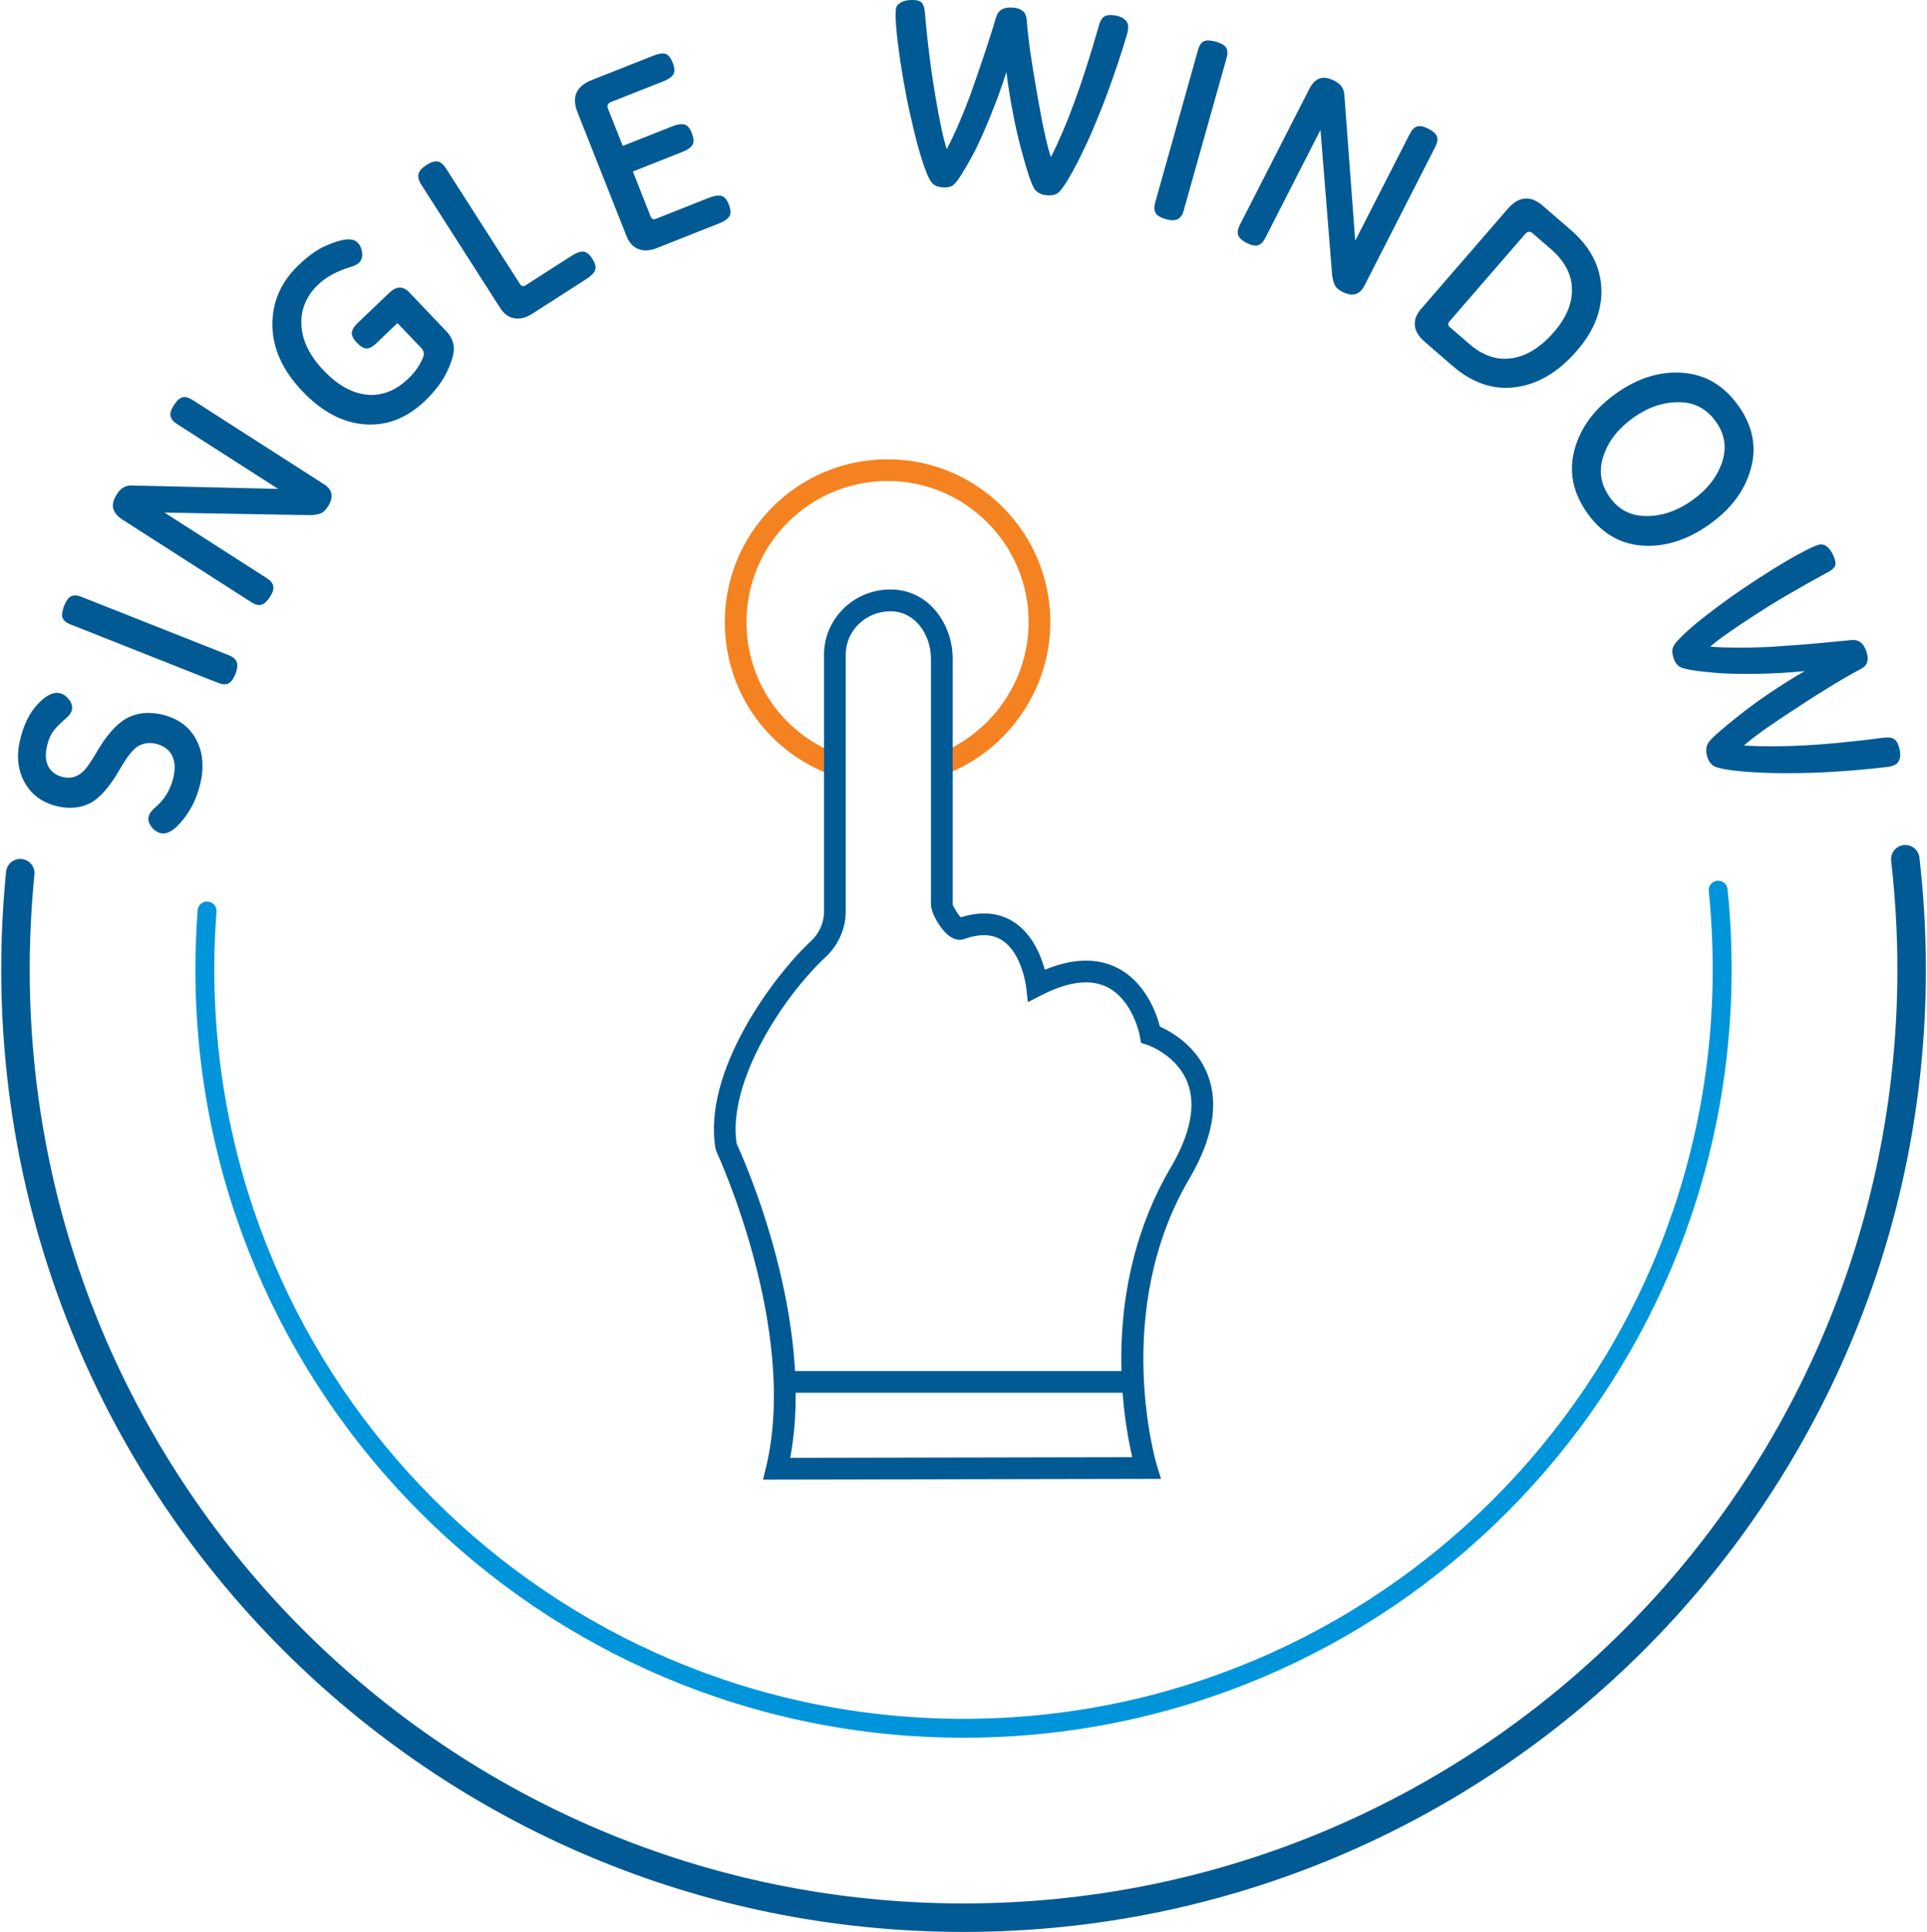
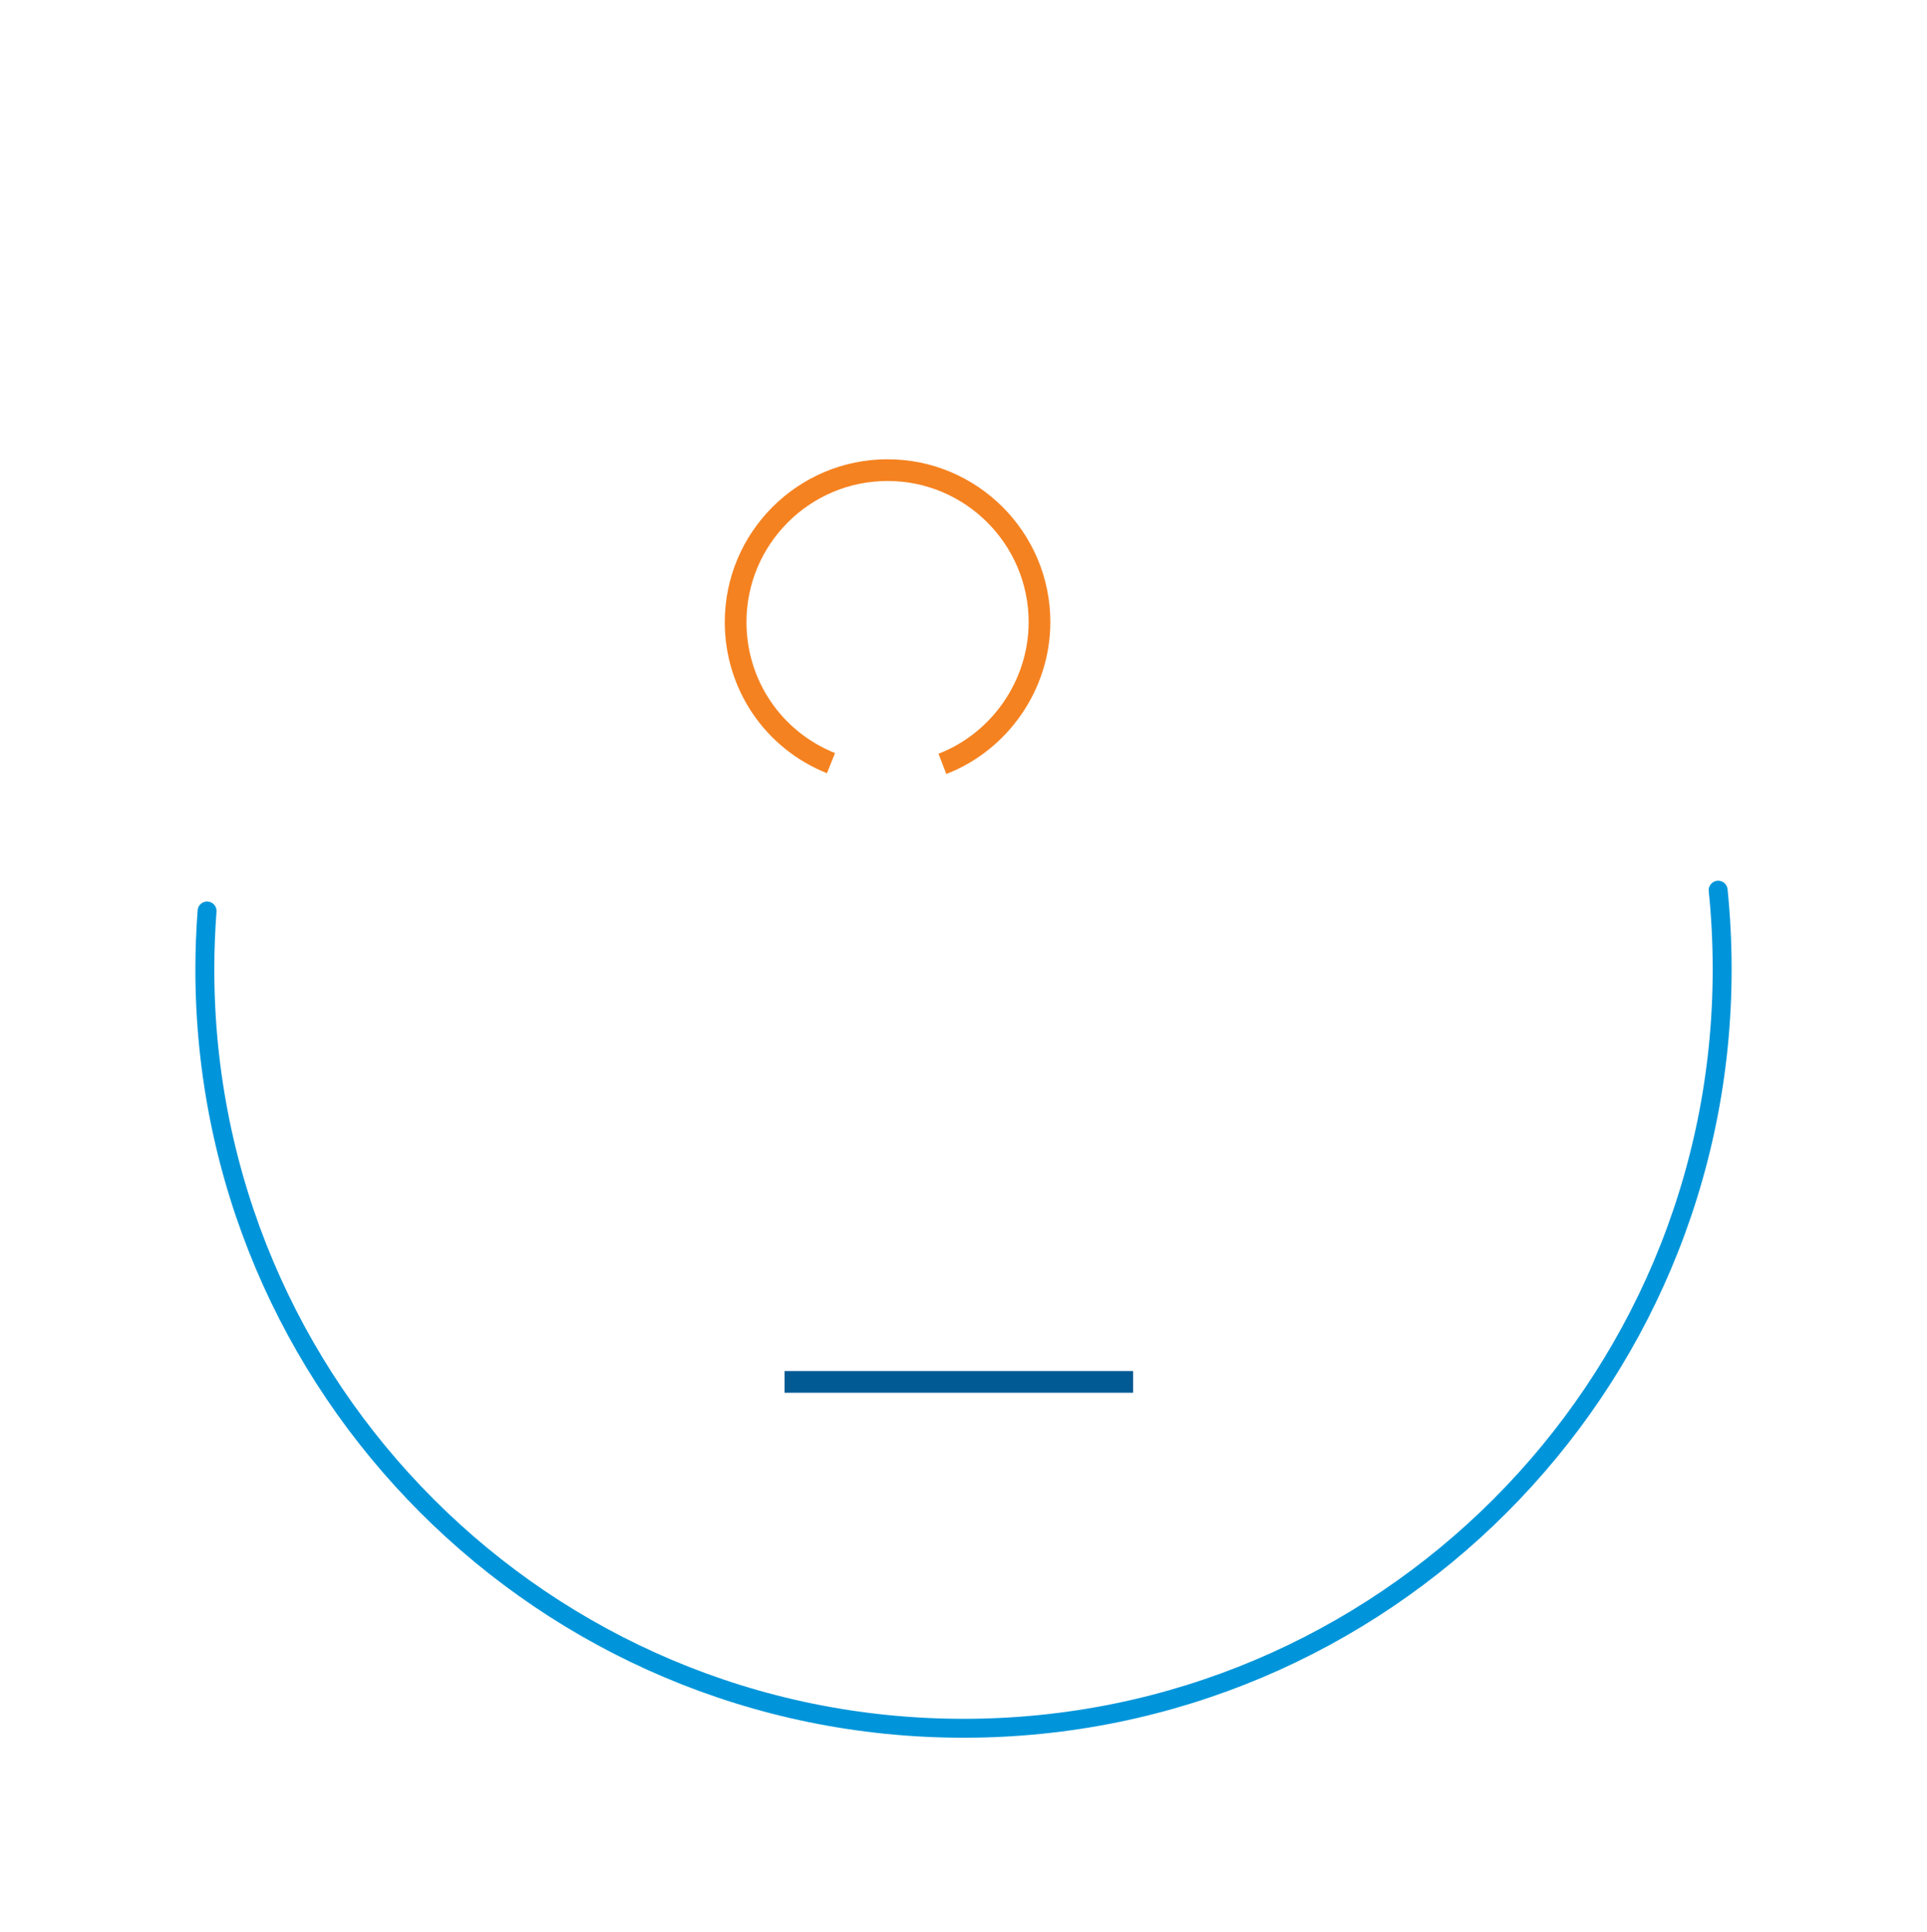
<svg xmlns="http://www.w3.org/2000/svg" xml:space="preserve" width="423px" height="424px" version="1.1" style="shape-rendering:geometricPrecision; text-rendering:geometricPrecision; image-rendering:optimizeQuality; fill-rule:evenodd; clip-rule:evenodd" viewBox="0 0 172.97 173.6">
  <defs>
    <style type="text/css">
   
    .str0 {stroke:#025A94;stroke-width:2.56;stroke-linecap:round;stroke-linejoin:round;stroke-miterlimit:22.926}
    .str1 {stroke:#0095DA;stroke-width:1.7;stroke-linecap:round;stroke-linejoin:round;stroke-miterlimit:22.926}
    .fil2 {fill:none}
    .fil0 {fill:#025A94;fill-rule:nonzero}
    .fil1 {fill:#F58220;fill-rule:nonzero}
   
  </style>
  </defs>
  <g id="Layer_x0020_1">
    <g id="_2589045678608">
      <polygon class="fil0" points="70.4,125.15 101.73,125.15 101.73,123.2 70.4,123.2 " />
      <path class="fil1" d="M84.94 69.55l-0.7 -1.82c4.84,-1.88 8.1,-6.63 8.1,-11.83 0,-6.99 -5.69,-12.68 -12.68,-12.68 -6.99,0 -12.68,5.69 -12.68,12.68 0,5.21 3.12,9.83 7.96,11.77l-0.73 1.81c-5.58,-2.24 -9.18,-7.57 -9.18,-13.58 0,-8.07 6.56,-14.63 14.63,-14.63 8.07,0 14.63,6.56 14.63,14.63 0,6 -3.76,11.48 -9.35,13.65z" />
-       <path class="fil0" d="M68.47 132.96l0.29 -1.21c2.91,-12.31 -4.4,-28.11 -4.48,-28.27l-0.08 -0.25c-1.21,-6.95 5.25,-15.58 8.57,-18.66l0 0c0.76,-0.71 1.18,-1.66 1.18,-2.68l0 -23.07c0,-3.22 2.68,-5.85 5.97,-5.85 3.47,0 5.57,3.13 5.59,6.16l0 22.13c0.05,0.2 0.44,0.86 0.73,1.17 1.81,-0.57 3.4,-0.44 4.72,0.39 1.69,1.07 2.48,3.02 2.83,4.32 2.5,-1.03 4.68,-1.09 6.5,-0.18 2.55,1.29 3.54,4.1 3.85,5.29 1.04,0.47 3.32,1.75 4.31,4.37 0.99,2.6 0.43,5.73 -1.66,9.28 -7.04,11.97 -2.98,25.59 -2.94,25.73l0.39 1.26 -35.77 0.07zm-2.37 -30.18c0.74,1.59 7.1,15.95 4.81,28.22l30.74 -0.06c-0.88,-3.79 -2.81,-15.36 3.46,-26.03 1.77,-3.02 2.28,-5.57 1.52,-7.6 -0.96,-2.52 -3.6,-3.41 -3.63,-3.42l-0.56 -0.18 -0.1 -0.58c0,-0.03 -0.6,-3.26 -2.94,-4.43 -1.5,-0.75 -3.49,-0.51 -5.88,0.71l-1.25 0.64 -0.16 -1.4c-0.01,-0.03 -0.37,-3.04 -2.19,-4.18 -0.88,-0.55 -1.99,-0.58 -3.37,-0.09 -0.24,0.08 -0.72,0.16 -1.29,-0.23 -0.8,-0.56 -1.69,-2.07 -1.7,-2.88l0 -22.13c-0.02,-2.07 -1.38,-4.21 -3.64,-4.21 -2.22,0 -4.02,1.74 -4.02,3.89l0 23.07c0,1.54 -0.66,3.04 -1.8,4.1l0 0c-3.77,3.5 -8.87,11.22 -8,16.79z" />
    </g>
-     <path class="fil2 str0" d="M171.13 77.21c0.37,3.25 0.57,6.56 0.57,9.9 0,47.06 -38.15,85.21 -85.21,85.21 -47.06,0 -85.21,-38.15 -85.21,-85.21 0,-2.92 0.15,-5.8 0.43,-8.65" />
-     <path class="fil2" d="M85.85 18.98c37.66,0 68.19,30.52 68.19,68.18 0,37.66 -30.53,68.19 -68.19,68.19 -37.66,0 -68.18,-30.53 -68.18,-68.19 0,-37.66 30.52,-68.18 68.18,-68.18z" />
-     <path class="fil0" d="M17.9 70.39c-0.3,1.26 -0.82,2.36 -1.57,3.28 -0.75,0.93 -1.4,1.33 -1.98,1.2 -0.35,-0.08 -0.63,-0.28 -0.86,-0.59 -0.23,-0.31 -0.31,-0.6 -0.25,-0.86 0.04,-0.18 0.11,-0.32 0.2,-0.45 0.1,-0.13 0.26,-0.3 0.51,-0.51 0.78,-0.69 1.29,-1.57 1.53,-2.63 0.18,-0.78 0.13,-1.44 -0.14,-1.97 -0.29,-0.53 -0.77,-0.87 -1.46,-1.03 -0.55,-0.13 -1.06,-0.06 -1.54,0.2 -0.48,0.27 -1.03,0.96 -1.67,2.08 -0.92,1.6 -1.81,2.61 -2.68,3.06 -0.88,0.44 -1.85,0.53 -2.91,0.29 -1.35,-0.31 -2.34,-1.02 -2.96,-2.12 -0.62,-1.1 -0.77,-2.37 -0.44,-3.8 0.32,-1.38 0.85,-2.47 1.59,-3.26 0.74,-0.8 1.41,-1.13 1.99,-0.99 0.32,0.07 0.6,0.27 0.84,0.58 0.24,0.31 0.32,0.63 0.25,0.93 -0.05,0.23 -0.21,0.46 -0.47,0.69 -0.58,0.51 -0.99,0.92 -1.23,1.25 -0.23,0.33 -0.41,0.75 -0.53,1.27 -0.18,0.76 -0.14,1.38 0.12,1.87 0.26,0.49 0.7,0.8 1.33,0.95 0.38,0.09 0.74,0.07 1.07,-0.05 0.33,-0.12 0.62,-0.33 0.88,-0.62 0.25,-0.29 0.57,-0.76 0.95,-1.39 0.9,-1.59 1.81,-2.65 2.74,-3.19 0.93,-0.53 2,-0.65 3.21,-0.38 1.42,0.33 2.44,1.06 3.07,2.19 0.62,1.13 0.76,2.47 0.41,4zm2.57 -11.51c0.37,0.15 0.61,0.36 0.7,0.62 0.09,0.27 0.05,0.63 -0.12,1.06 -0.18,0.45 -0.39,0.73 -0.63,0.85 -0.24,0.12 -0.55,0.1 -0.93,-0.05l-13.29 -5.26c-0.37,-0.15 -0.6,-0.34 -0.69,-0.58 -0.09,-0.24 -0.04,-0.6 0.14,-1.08 0.19,-0.46 0.4,-0.75 0.63,-0.86 0.24,-0.12 0.54,-0.1 0.9,0.04l13.29 5.26zm8.52 -15.38c0.79,0.5 0.91,1.17 0.37,2.02 -0.2,0.3 -0.41,0.51 -0.62,0.6 -0.21,0.1 -0.53,0.15 -0.95,0.17l-13.11 -0.23 9.2 5.9c0.33,0.21 0.52,0.45 0.57,0.71 0.05,0.26 -0.05,0.58 -0.29,0.96 -0.26,0.4 -0.52,0.64 -0.77,0.71 -0.26,0.08 -0.56,0 -0.9,-0.22l-11.55 -7.4c-0.49,-0.31 -0.77,-0.65 -0.87,-1.02 -0.1,-0.37 0.01,-0.81 0.34,-1.32 0.18,-0.29 0.39,-0.49 0.63,-0.61 0.23,-0.13 0.54,-0.17 0.93,-0.14l12.92 0.3 -9.08 -5.82c-0.34,-0.22 -0.54,-0.46 -0.59,-0.72 -0.06,-0.25 0.04,-0.58 0.29,-0.97 0.26,-0.41 0.52,-0.65 0.78,-0.72 0.26,-0.06 0.56,0.02 0.91,0.24l11.79 7.56zm10.99 -13.76c0.43,0.45 0.66,0.94 0.7,1.47 0.03,0.52 -0.17,1.24 -0.59,2.14 -0.42,0.91 -1.1,1.8 -2.01,2.68 -1.63,1.55 -3.43,2.25 -5.42,2.1 -1.98,-0.15 -3.84,-1.14 -5.58,-2.96 -1.78,-1.87 -2.68,-3.84 -2.71,-5.93 -0.02,-2.09 0.76,-3.89 2.35,-5.41 0.88,-0.84 1.7,-1.43 2.46,-1.75 0.76,-0.33 1.37,-0.52 1.83,-0.56 0.46,-0.05 0.8,0.05 1.03,0.29 0.23,0.24 0.36,0.55 0.4,0.92 0.03,0.37 -0.06,0.66 -0.27,0.87 -0.18,0.17 -0.45,0.31 -0.8,0.4 -1.21,0.37 -2.17,0.89 -2.88,1.57 -1.07,1.02 -1.58,2.23 -1.51,3.62 0.06,1.4 0.73,2.77 2,4.1 1.27,1.33 2.57,2.05 3.91,2.18 1.33,0.12 2.57,-0.37 3.72,-1.47 0.4,-0.38 0.73,-0.8 0.99,-1.25 0.26,-0.45 0.39,-0.77 0.38,-0.95 0.01,-0.19 -0.08,-0.37 -0.25,-0.55l-2.12 -2.22 -1.92 1.84c-0.3,0.29 -0.58,0.43 -0.84,0.44 -0.26,0.01 -0.56,-0.17 -0.9,-0.53 -0.3,-0.31 -0.45,-0.6 -0.44,-0.87 0.02,-0.27 0.18,-0.55 0.5,-0.86l2.87 -2.74c0.64,-0.61 1.23,-0.62 1.79,-0.04l3.31 3.47zm6.63 -4.24c0.14,0.22 0.31,0.27 0.5,0.15l4.13 -2.65c0.43,-0.28 0.79,-0.41 1.08,-0.39 0.28,0.03 0.54,0.23 0.8,0.63 0.26,0.41 0.35,0.75 0.26,1.02 -0.09,0.26 -0.36,0.54 -0.81,0.83l-4.85 3.11c-0.57,0.36 -1.1,0.49 -1.61,0.4 -0.51,-0.09 -0.94,-0.41 -1.27,-0.93l-7.09 -11.08c-0.24,-0.37 -0.31,-0.69 -0.25,-0.96 0.08,-0.28 0.31,-0.54 0.71,-0.8 0.41,-0.26 0.75,-0.37 1.02,-0.32 0.26,0.05 0.52,0.27 0.76,0.65l6.62 10.34zm9.25 -12.39l4.43 -1.75c0.44,-0.18 0.8,-0.24 1.08,-0.18 0.28,0.05 0.51,0.31 0.7,0.78 0.17,0.44 0.2,0.79 0.07,1.04 -0.13,0.24 -0.44,0.46 -0.94,0.66l-4.43 1.75 1.59 4.03c0.1,0.24 0.25,0.31 0.46,0.23l4.77 -1.89c0.48,-0.19 0.85,-0.25 1.13,-0.18 0.27,0.06 0.49,0.32 0.67,0.77 0.18,0.45 0.2,0.79 0.07,1.04 -0.13,0.24 -0.44,0.47 -0.95,0.67l-5.61 2.22c-0.62,0.24 -1.16,0.27 -1.64,0.08 -0.47,-0.19 -0.83,-0.58 -1.06,-1.16l-4.41 -11.14c-0.54,-1.37 -0.11,-2.34 1.29,-2.89l5.51 -2.18c0.48,-0.19 0.84,-0.25 1.1,-0.18 0.25,0.08 0.47,0.34 0.66,0.8 0.18,0.47 0.2,0.82 0.06,1.05 -0.15,0.24 -0.45,0.45 -0.91,0.63l-4.76 1.88c-0.11,0.04 -0.18,0.12 -0.22,0.23 -0.04,0.11 -0.04,0.22 0.01,0.34l1.33 3.35zm34.48 -6.64c-0.43,1.38 -0.94,2.77 -1.52,4.16 -0.57,1.39 -1.05,2.44 -1.43,3.16 -0.39,0.73 -0.76,1.37 -1.11,1.93 -0.35,0.56 -0.63,0.89 -0.86,1 -0.22,0.1 -0.47,0.14 -0.75,0.12 -0.36,-0.02 -0.63,-0.1 -0.81,-0.22 -0.18,-0.12 -0.35,-0.35 -0.51,-0.67 -0.42,-0.91 -0.88,-2.37 -1.36,-4.39 -0.24,-1 -0.47,-2.02 -0.67,-3.06 -0.2,-1.04 -0.38,-2.11 -0.54,-3.18 -0.16,-1.08 -0.27,-1.99 -0.33,-2.72 -0.07,-0.74 -0.08,-1.3 -0.05,-1.69 0.02,-0.33 0.19,-0.57 0.52,-0.72 0.32,-0.16 0.72,-0.22 1.21,-0.18 0.3,0.02 0.52,0.12 0.65,0.29 0.13,0.17 0.21,0.47 0.24,0.9 0.12,1.33 0.25,2.62 0.41,3.85 0.15,1.24 0.33,2.42 0.52,3.55 0.38,2.26 0.72,3.86 1.03,4.8 0.69,-1.31 1.41,-2.96 2.14,-4.93 0.56,-1.59 1.05,-3 1.45,-4.23 0.4,-1.23 0.68,-2.12 0.84,-2.67 0.19,-0.66 0.68,-0.95 1.49,-0.89 0.41,0.03 0.72,0.14 0.93,0.32 0.2,0.18 0.32,0.46 0.34,0.83 0.05,0.69 0.15,1.57 0.29,2.65 0.15,1.07 0.36,2.33 0.61,3.79 0.5,2.91 0.93,4.86 1.27,5.85 0.72,-1.42 1.44,-3.1 2.15,-5.05 0.36,-0.98 0.71,-2.02 1.07,-3.14 0.36,-1.12 0.71,-2.3 1.07,-3.55 0.1,-0.4 0.24,-0.68 0.42,-0.83 0.17,-0.15 0.42,-0.22 0.75,-0.2 0.5,0.04 0.88,0.16 1.14,0.37 0.25,0.2 0.37,0.45 0.34,0.75 -0.01,0.26 -0.05,0.47 -0.11,0.66 -0.41,1.35 -0.83,2.66 -1.28,3.92 -0.44,1.27 -0.9,2.49 -1.39,3.66 -0.48,1.18 -0.95,2.23 -1.41,3.15 -0.44,0.92 -0.87,1.71 -1.27,2.37 -0.41,0.66 -0.72,1.06 -0.95,1.18 -0.23,0.12 -0.52,0.17 -0.87,0.14 -0.44,-0.03 -0.8,-0.19 -1.07,-0.48 -0.13,-0.14 -0.3,-0.51 -0.51,-1.11 -0.21,-0.6 -0.45,-1.42 -0.73,-2.47 -0.29,-1.05 -0.54,-2.15 -0.76,-3.33 -0.23,-1.17 -0.43,-2.4 -0.59,-3.69zm15.93 12.46c-0.1,0.39 -0.29,0.65 -0.54,0.77 -0.26,0.12 -0.61,0.12 -1.07,-0.01 -0.46,-0.13 -0.76,-0.31 -0.9,-0.54 -0.14,-0.23 -0.16,-0.54 -0.05,-0.94l3.86 -13.75c0.11,-0.38 0.28,-0.63 0.51,-0.75 0.23,-0.11 0.59,-0.1 1.08,0.03 0.49,0.14 0.79,0.32 0.93,0.54 0.14,0.22 0.15,0.53 0.05,0.9l-3.87 13.75zm16.25 6.74c-0.42,0.83 -1.08,1.01 -1.97,0.56 -0.33,-0.17 -0.55,-0.35 -0.66,-0.55 -0.12,-0.21 -0.21,-0.52 -0.27,-0.93l-1.05 -13.08 -4.97 9.73c-0.18,0.35 -0.4,0.57 -0.65,0.64 -0.25,0.08 -0.58,0.01 -0.98,-0.19 -0.43,-0.22 -0.69,-0.45 -0.79,-0.7 -0.1,-0.25 -0.05,-0.55 0.13,-0.92l6.24 -12.21c0.26,-0.52 0.58,-0.84 0.93,-0.97 0.36,-0.13 0.81,-0.06 1.35,0.21 0.31,0.16 0.53,0.35 0.67,0.57 0.15,0.22 0.22,0.52 0.23,0.91l0.96 12.89 4.91 -9.61c0.18,-0.36 0.4,-0.58 0.65,-0.66 0.25,-0.07 0.59,-0.01 1,0.2 0.44,0.22 0.7,0.46 0.79,0.71 0.08,0.25 0.04,0.55 -0.15,0.92l-6.37 12.48zm5.37 5c-0.51,-0.44 -0.79,-0.92 -0.84,-1.42 -0.05,-0.5 0.13,-1 0.55,-1.48l7.84 -9.05c0.49,-0.55 0.99,-0.85 1.52,-0.88 0.53,-0.04 1.07,0.19 1.64,0.69l2.43 2.1c1.77,1.53 2.69,3.28 2.78,5.25 0.09,1.97 -0.64,3.84 -2.19,5.63 -1.67,1.93 -3.51,3.02 -5.51,3.28 -2.01,0.27 -3.9,-0.38 -5.68,-1.92l-2.54 -2.2zm2.29 -1.81c-0.17,0.2 -0.17,0.37 0,0.52l1.77 1.53c1.21,1.05 2.48,1.48 3.81,1.28 1.33,-0.19 2.6,-0.98 3.79,-2.35 1.12,-1.29 1.66,-2.59 1.62,-3.9 -0.03,-1.3 -0.66,-2.48 -1.86,-3.53l-1.71 -1.48c-0.09,-0.08 -0.19,-0.11 -0.31,-0.1 -0.11,0.02 -0.21,0.07 -0.3,0.17l-6.81 7.86zm12.37 17.25c-1.3,-1.83 -1.68,-3.73 -1.15,-5.71 0.54,-1.97 1.78,-3.66 3.74,-5.05 1.96,-1.39 3.96,-2.01 5.99,-1.85 2.04,0.15 3.71,1.14 5,2.96 1.29,1.81 1.66,3.69 1.12,5.65 -0.53,1.96 -1.78,3.63 -3.74,5.02 -1.97,1.4 -3.96,2.03 -5.99,1.9 -2.03,-0.14 -3.68,-1.11 -4.97,-2.92zm11.56 -8.22c-0.83,-1.16 -1.94,-1.75 -3.34,-1.75 -1.4,-0.01 -2.76,0.45 -4.08,1.39 -1.33,0.95 -2.23,2.08 -2.68,3.41 -0.46,1.33 -0.27,2.57 0.56,3.74 0.8,1.13 1.91,1.7 3.32,1.69 1.4,0 2.76,-0.47 4.08,-1.41 1.33,-0.94 2.22,-2.07 2.68,-3.38 0.45,-1.32 0.27,-2.55 -0.54,-3.69zm7.98 22.41c-1.45,0.15 -2.93,0.23 -4.43,0.25 -1.5,0.01 -2.66,-0.01 -3.47,-0.08 -0.82,-0.07 -1.55,-0.15 -2.21,-0.25 -0.65,-0.1 -1.07,-0.23 -1.25,-0.4 -0.19,-0.16 -0.32,-0.38 -0.41,-0.64 -0.12,-0.34 -0.16,-0.63 -0.12,-0.84 0.04,-0.21 0.18,-0.46 0.42,-0.72 0.67,-0.76 1.83,-1.75 3.49,-2.99 0.83,-0.62 1.68,-1.23 2.56,-1.82 0.88,-0.59 1.78,-1.18 2.7,-1.75 0.93,-0.57 1.72,-1.03 2.37,-1.37 0.65,-0.36 1.16,-0.59 1.54,-0.72 0.31,-0.11 0.59,-0.04 0.86,0.19 0.27,0.24 0.49,0.59 0.64,1.05 0.1,0.28 0.1,0.52 0,0.71 -0.11,0.19 -0.35,0.38 -0.74,0.57 -1.18,0.64 -2.31,1.27 -3.38,1.9 -1.07,0.62 -2.09,1.25 -3.05,1.88 -1.93,1.24 -3.27,2.18 -4.01,2.84 1.48,0.11 3.27,0.12 5.38,0.02 1.68,-0.11 3.16,-0.22 4.46,-0.34 1.29,-0.12 2.21,-0.21 2.78,-0.27 0.68,-0.09 1.15,0.24 1.41,1.01 0.13,0.39 0.16,0.72 0.07,0.98 -0.09,0.26 -0.3,0.47 -0.63,0.64 -0.62,0.32 -1.39,0.76 -2.32,1.32 -0.92,0.56 -2.01,1.24 -3.24,2.05 -2.48,1.6 -4.1,2.76 -4.88,3.47 1.59,0.1 3.42,0.1 5.49,-0.01 1.04,-0.06 2.14,-0.14 3.3,-0.26 1.17,-0.11 2.4,-0.25 3.68,-0.42 0.42,-0.06 0.73,-0.04 0.94,0.06 0.21,0.1 0.37,0.31 0.47,0.62 0.17,0.47 0.2,0.87 0.12,1.18 -0.09,0.32 -0.27,0.53 -0.56,0.62 -0.24,0.09 -0.45,0.14 -0.65,0.15 -1.4,0.16 -2.77,0.29 -4.11,0.38 -1.33,0.09 -2.63,0.15 -3.91,0.16 -1.27,0.02 -2.42,0 -3.45,-0.05 -1.02,-0.05 -1.92,-0.13 -2.68,-0.24 -0.77,-0.11 -1.25,-0.25 -1.45,-0.41 -0.2,-0.16 -0.37,-0.4 -0.48,-0.73 -0.14,-0.43 -0.14,-0.82 0.02,-1.18 0.08,-0.18 0.35,-0.48 0.82,-0.91 0.47,-0.42 1.13,-0.97 1.98,-1.64 0.85,-0.68 1.77,-1.35 2.76,-2.02 0.99,-0.67 2.04,-1.33 3.17,-1.99z" />
    <path class="fil2 str1" d="M154.31 79.99c0.24,2.34 0.36,4.72 0.36,7.12 0,37.66 -30.52,68.19 -68.18,68.19 -37.66,0 -68.19,-30.53 -68.19,-68.19 0,-1.76 0.07,-3.51 0.2,-5.25" />
  </g>
</svg>